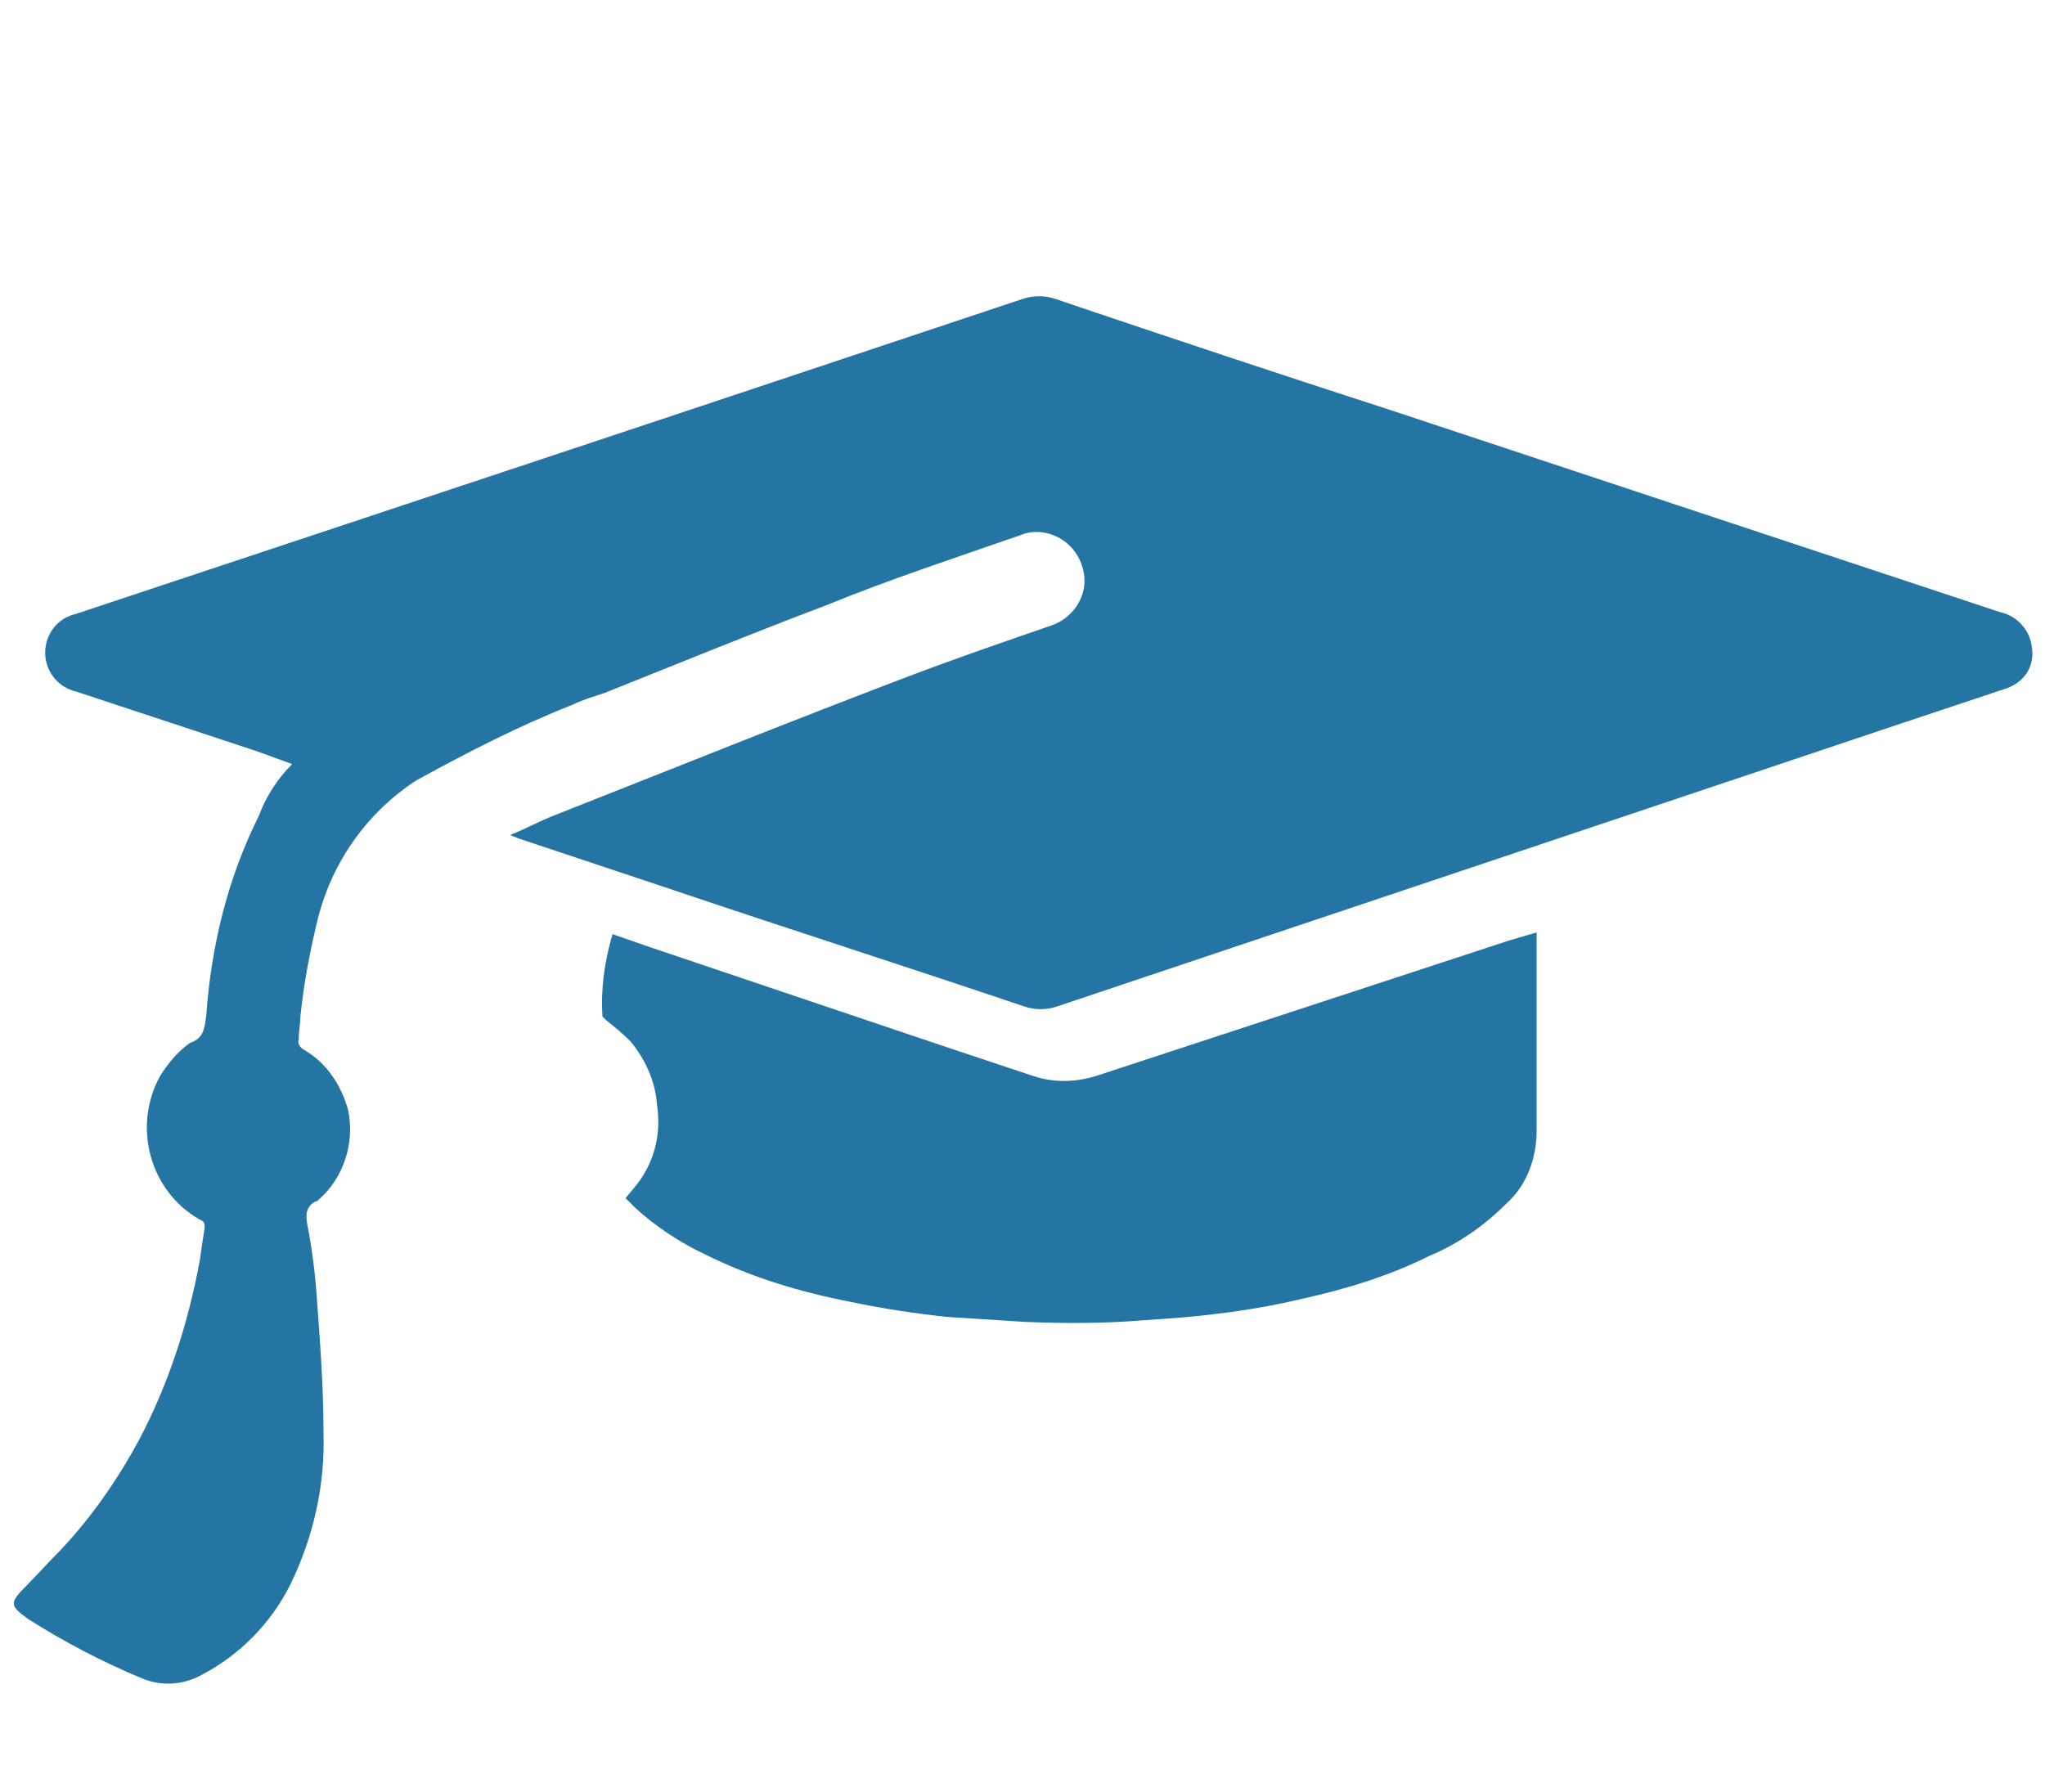
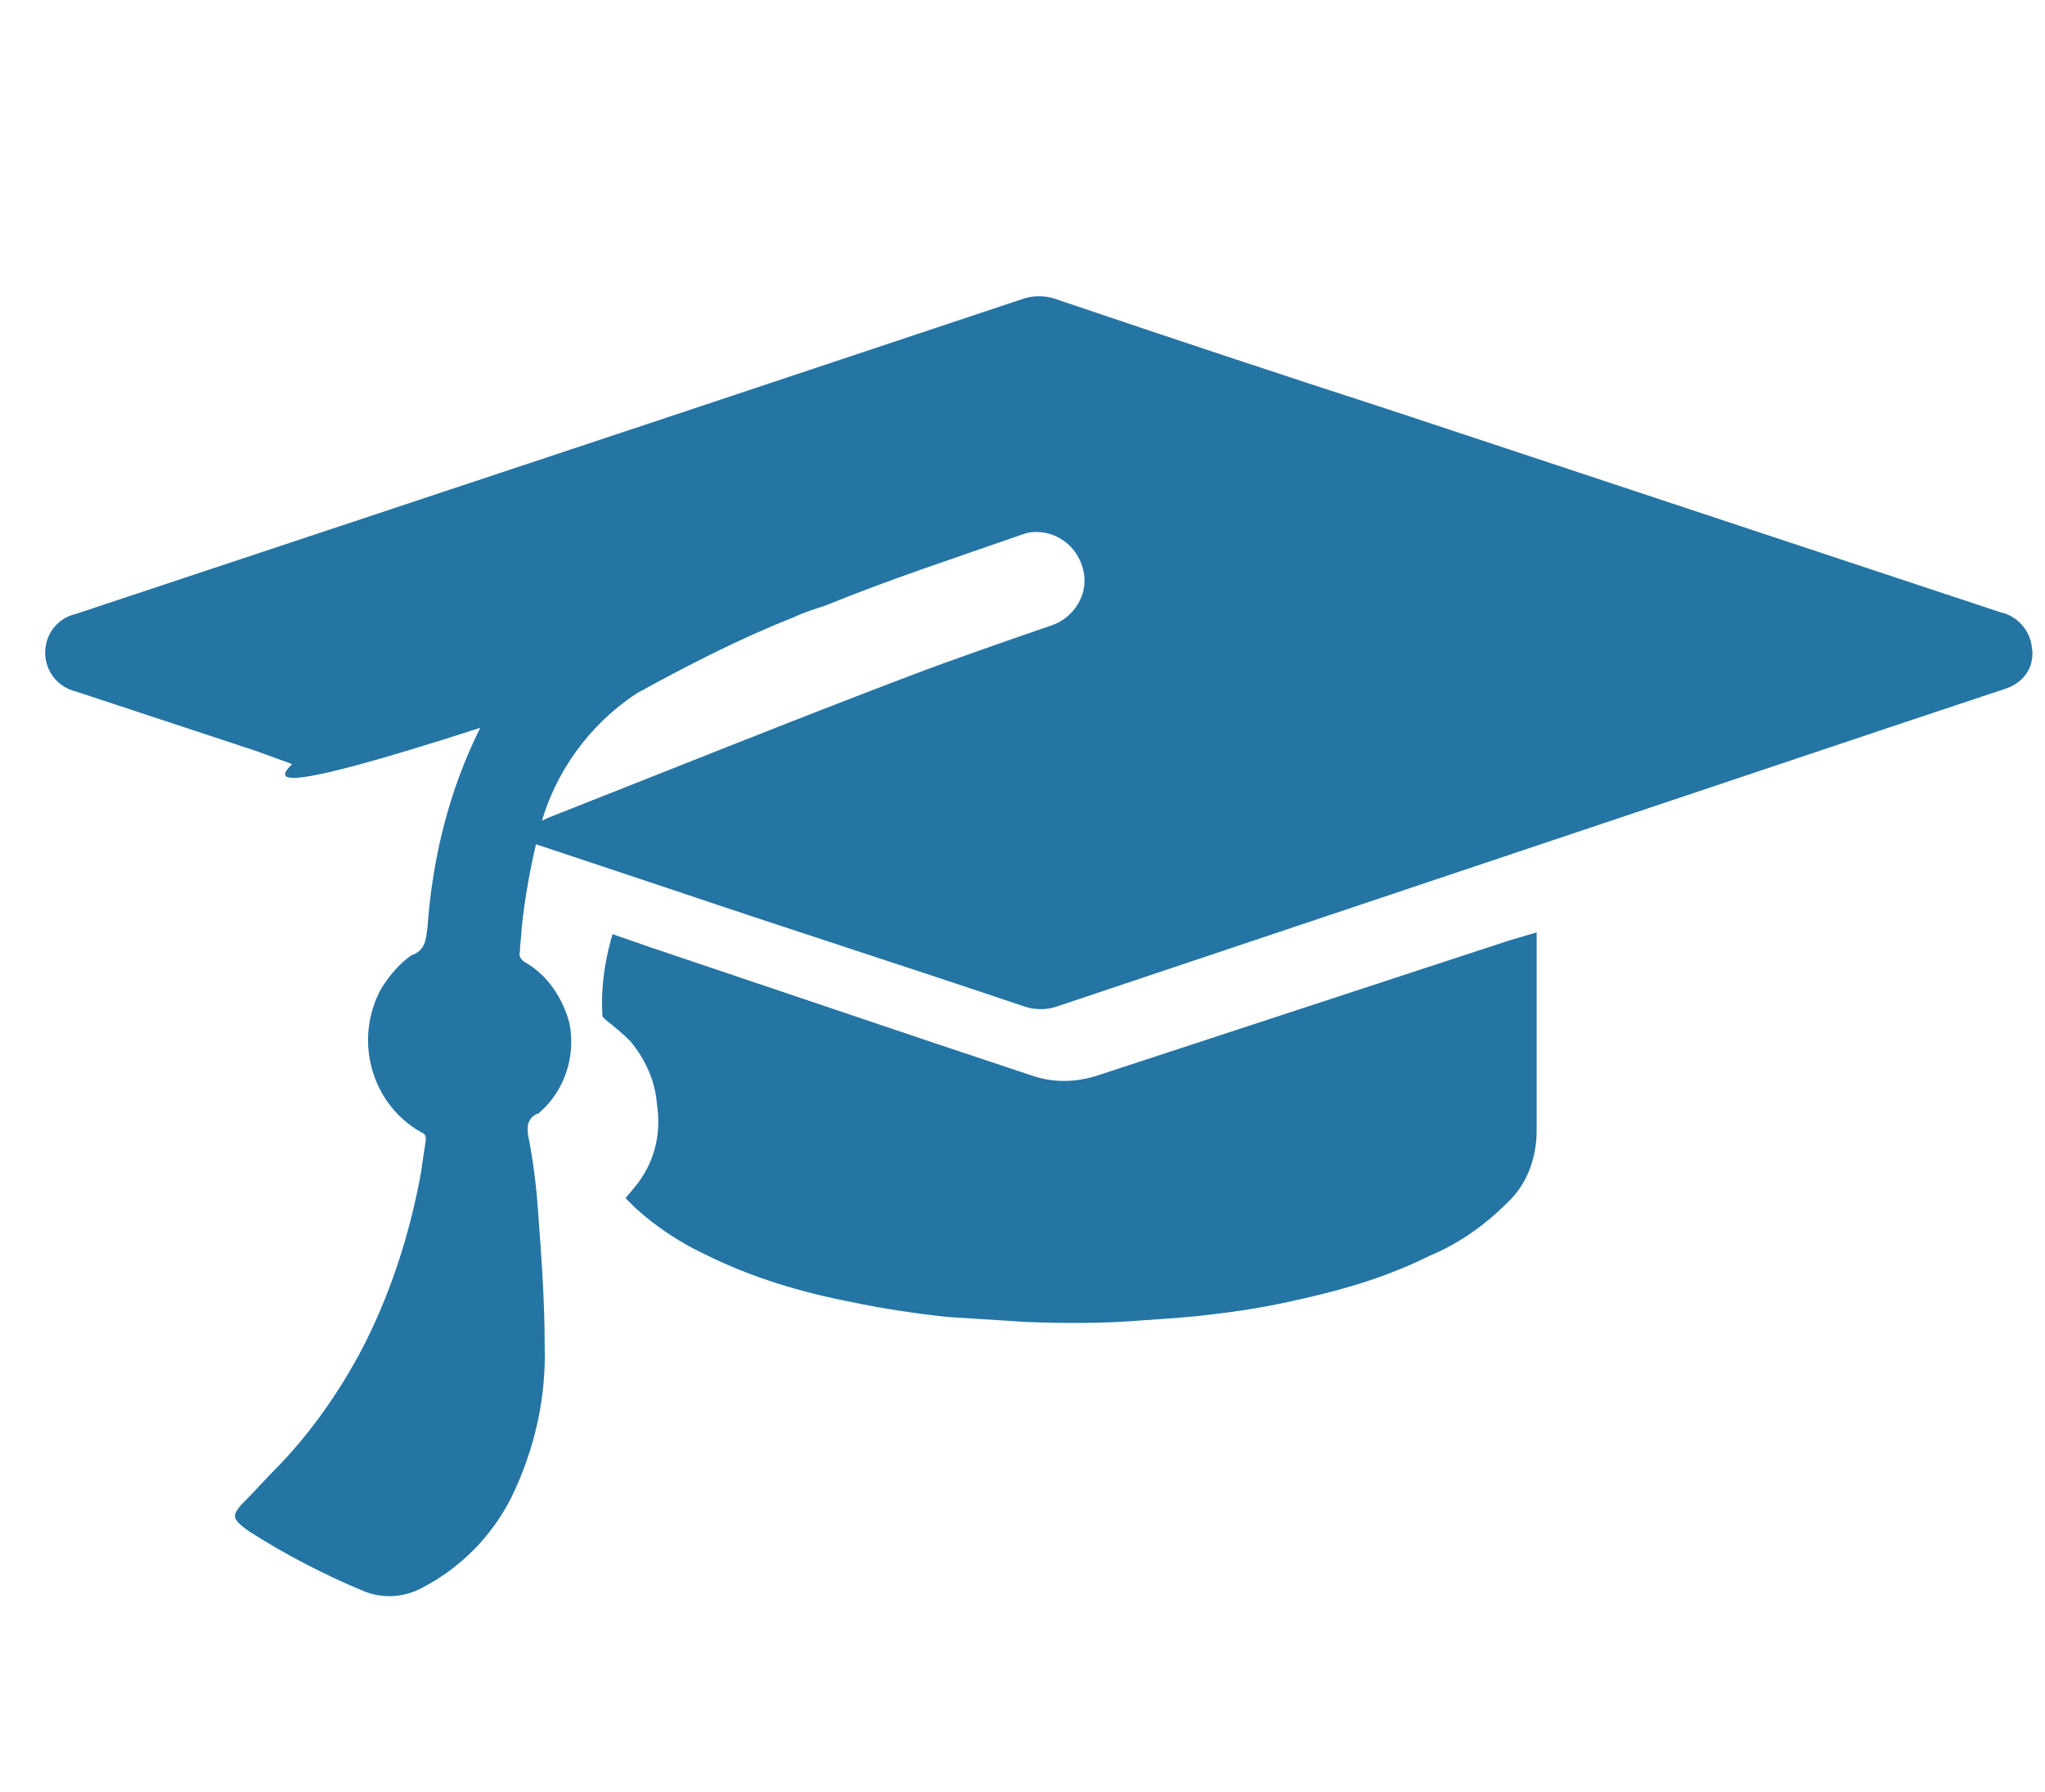
<svg xmlns="http://www.w3.org/2000/svg" version="1.1" id="Layer_1" x="0px" y="0px" viewBox="0 0 123.9 108.6" style="enable-background:new 0 0 123.9 108.6;" xml:space="preserve">
  <style type="text/css">
	.st0{fill:none;}
	.st1{fill:#2475A4;}
</style>
  <g id="Layer_1-2">
-     <rect y="6" class="st0" width="123.9" height="96.6" />
-     <path class="st1" d="M17.7,46.3l-2.2-0.8L4.6,41.9c-1.3-0.3-2.1-1.6-1.8-2.9c0.2-0.9,0.9-1.6,1.8-1.8l34.6-11.5L62,18.1   c0.6-0.2,1.3-0.2,1.9,0c6.8,2.3,13.7,4.6,20.5,6.8l36.8,12.2c1,0.2,1.8,1.1,1.9,2.1c0.2,1.1-0.4,2.1-1.5,2.5   c-2.1,0.7-4.2,1.4-6.3,2.1L64,61c-0.6,0.2-1.3,0.2-1.9,0c-7.1-2.4-14.3-4.7-21.4-7.1l-9.3-3.1l-0.5-0.2c1-0.4,1.9-0.9,2.7-1.2   c7.1-2.8,14.3-5.7,21.4-8.4c2.9-1.1,5.8-2.1,8.7-3.1c1.2-0.4,2.1-1.6,2-2.9c-0.1-1.3-1-2.4-2.3-2.7c-0.5-0.1-1-0.1-1.5,0.1   c-4,1.4-8,2.7-11.9,4.3c-4.5,1.7-8.9,3.5-13.4,5.3c-0.6,0.2-1.3,0.4-1.9,0.7c-3.3,1.3-6.4,2.9-9.5,4.6c-2.9,1.9-5,4.8-5.9,8.2   c-0.5,2-0.9,4.1-1.1,6.1c0,0.4-0.1,0.9-0.1,1.4c-0.1,0.2,0.1,0.5,0.3,0.6c1.4,0.8,2.3,2.2,2.7,3.7c0.4,2-0.3,4.1-1.8,5.4   c-0.1,0.1-0.1,0.1-0.2,0.1c-0.5,0.3-0.6,0.7-0.5,1.3c0.3,1.5,0.5,3.1,0.6,4.6c0.2,2.7,0.4,5.4,0.4,8.1c0.1,3.2-0.6,6.3-2,9.2   c-1.2,2.4-3.1,4.3-5.4,5.5c-1.1,0.6-2.4,0.7-3.6,0.2c-2.4-1-4.7-2.2-6.9-3.6l-0.4-0.3c-0.6-0.5-0.6-0.7-0.1-1.3   c0.8-0.8,1.6-1.7,2.4-2.5c1.9-2,3.5-4.3,4.8-6.7c1.8-3.4,3-7.1,3.7-10.9c0.1-0.7,0.2-1.4,0.3-2c0-0.2,0-0.4-0.3-0.5   c-3-1.7-4.1-5.6-2.4-8.7c0.5-0.8,1.1-1.5,1.8-2l0,0c0.9-0.3,0.9-1,1-1.7c0.3-4.2,1.3-8.3,3.2-12.1C16.1,48.3,16.8,47.2,17.7,46.3z" />
+     <path class="st1" d="M17.7,46.3l-2.2-0.8L4.6,41.9c-1.3-0.3-2.1-1.6-1.8-2.9c0.2-0.9,0.9-1.6,1.8-1.8l34.6-11.5L62,18.1   c0.6-0.2,1.3-0.2,1.9,0c6.8,2.3,13.7,4.6,20.5,6.8l36.8,12.2c1,0.2,1.8,1.1,1.9,2.1c0.2,1.1-0.4,2.1-1.5,2.5   c-2.1,0.7-4.2,1.4-6.3,2.1L64,61c-0.6,0.2-1.3,0.2-1.9,0c-7.1-2.4-14.3-4.7-21.4-7.1l-9.3-3.1l-0.5-0.2c1-0.4,1.9-0.9,2.7-1.2   c7.1-2.8,14.3-5.7,21.4-8.4c2.9-1.1,5.8-2.1,8.7-3.1c1.2-0.4,2.1-1.6,2-2.9c-0.1-1.3-1-2.4-2.3-2.7c-0.5-0.1-1-0.1-1.5,0.1   c-4,1.4-8,2.7-11.9,4.3c-0.6,0.2-1.3,0.4-1.9,0.7c-3.3,1.3-6.4,2.9-9.5,4.6c-2.9,1.9-5,4.8-5.9,8.2   c-0.5,2-0.9,4.1-1.1,6.1c0,0.4-0.1,0.9-0.1,1.4c-0.1,0.2,0.1,0.5,0.3,0.6c1.4,0.8,2.3,2.2,2.7,3.7c0.4,2-0.3,4.1-1.8,5.4   c-0.1,0.1-0.1,0.1-0.2,0.1c-0.5,0.3-0.6,0.7-0.5,1.3c0.3,1.5,0.5,3.1,0.6,4.6c0.2,2.7,0.4,5.4,0.4,8.1c0.1,3.2-0.6,6.3-2,9.2   c-1.2,2.4-3.1,4.3-5.4,5.5c-1.1,0.6-2.4,0.7-3.6,0.2c-2.4-1-4.7-2.2-6.9-3.6l-0.4-0.3c-0.6-0.5-0.6-0.7-0.1-1.3   c0.8-0.8,1.6-1.7,2.4-2.5c1.9-2,3.5-4.3,4.8-6.7c1.8-3.4,3-7.1,3.7-10.9c0.1-0.7,0.2-1.4,0.3-2c0-0.2,0-0.4-0.3-0.5   c-3-1.7-4.1-5.6-2.4-8.7c0.5-0.8,1.1-1.5,1.8-2l0,0c0.9-0.3,0.9-1,1-1.7c0.3-4.2,1.3-8.3,3.2-12.1C16.1,48.3,16.8,47.2,17.7,46.3z" />
    <path class="st1" d="M93.1,56.5v0.4c0,3.9,0,7.7,0,11.6c0,1.7-0.6,3.3-1.8,4.4c-1.4,1.4-3,2.5-4.7,3.2c-2.4,1.2-5,2-7.7,2.6   c-1.7,0.4-3.4,0.7-5.1,0.9c-1.5,0.2-3,0.3-4.5,0.4c-2.4,0.2-4.8,0.2-7.2,0.1c-1.6-0.1-3.1-0.2-4.7-0.3c-1.9-0.2-3.9-0.5-5.8-0.9   c-3.1-0.6-6.1-1.5-8.9-2.9c-1.5-0.7-3-1.7-4.2-2.8c-0.2-0.2-0.4-0.4-0.6-0.6l0.5-0.6c1.2-1.4,1.7-3.2,1.4-5.1   c-0.1-1.4-0.7-2.7-1.6-3.8c-0.5-0.5-1-0.9-1.5-1.3c-0.1-0.1-0.2-0.2-0.2-0.2c-0.1-1.6,0.1-3.1,0.5-4.6c0-0.1,0.1-0.2,0.1-0.4   l2.3,0.8l17.2,5.8l6,2c1.2,0.4,2.5,0.4,3.8,0L91.4,57L93.1,56.5z" />
  </g>
</svg>